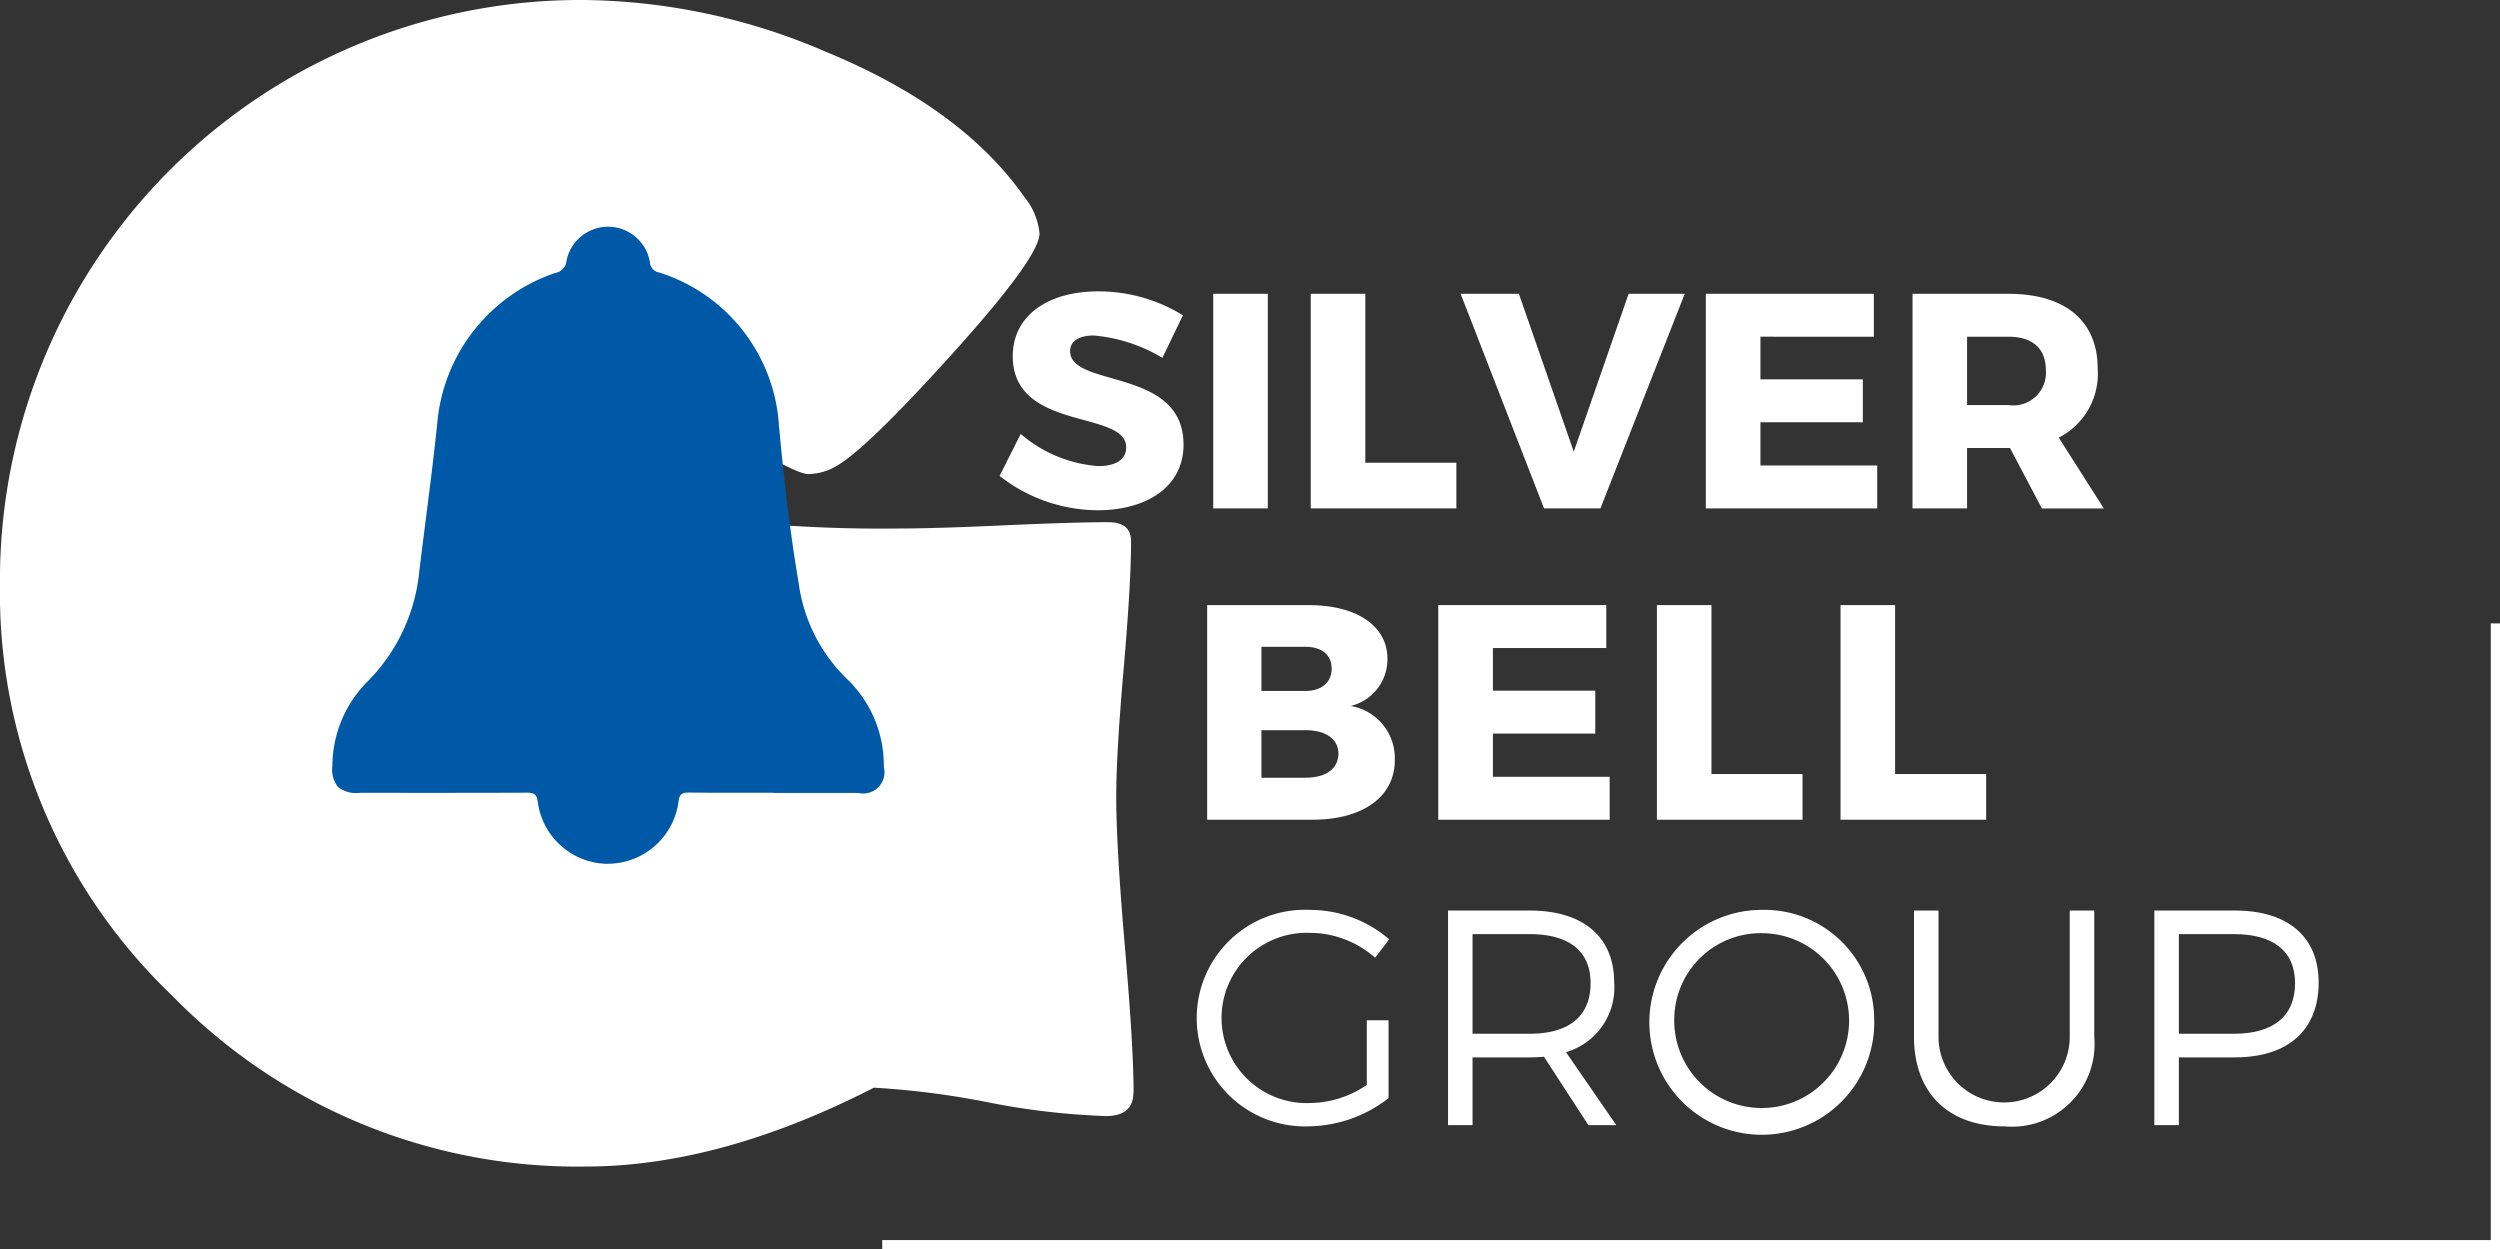
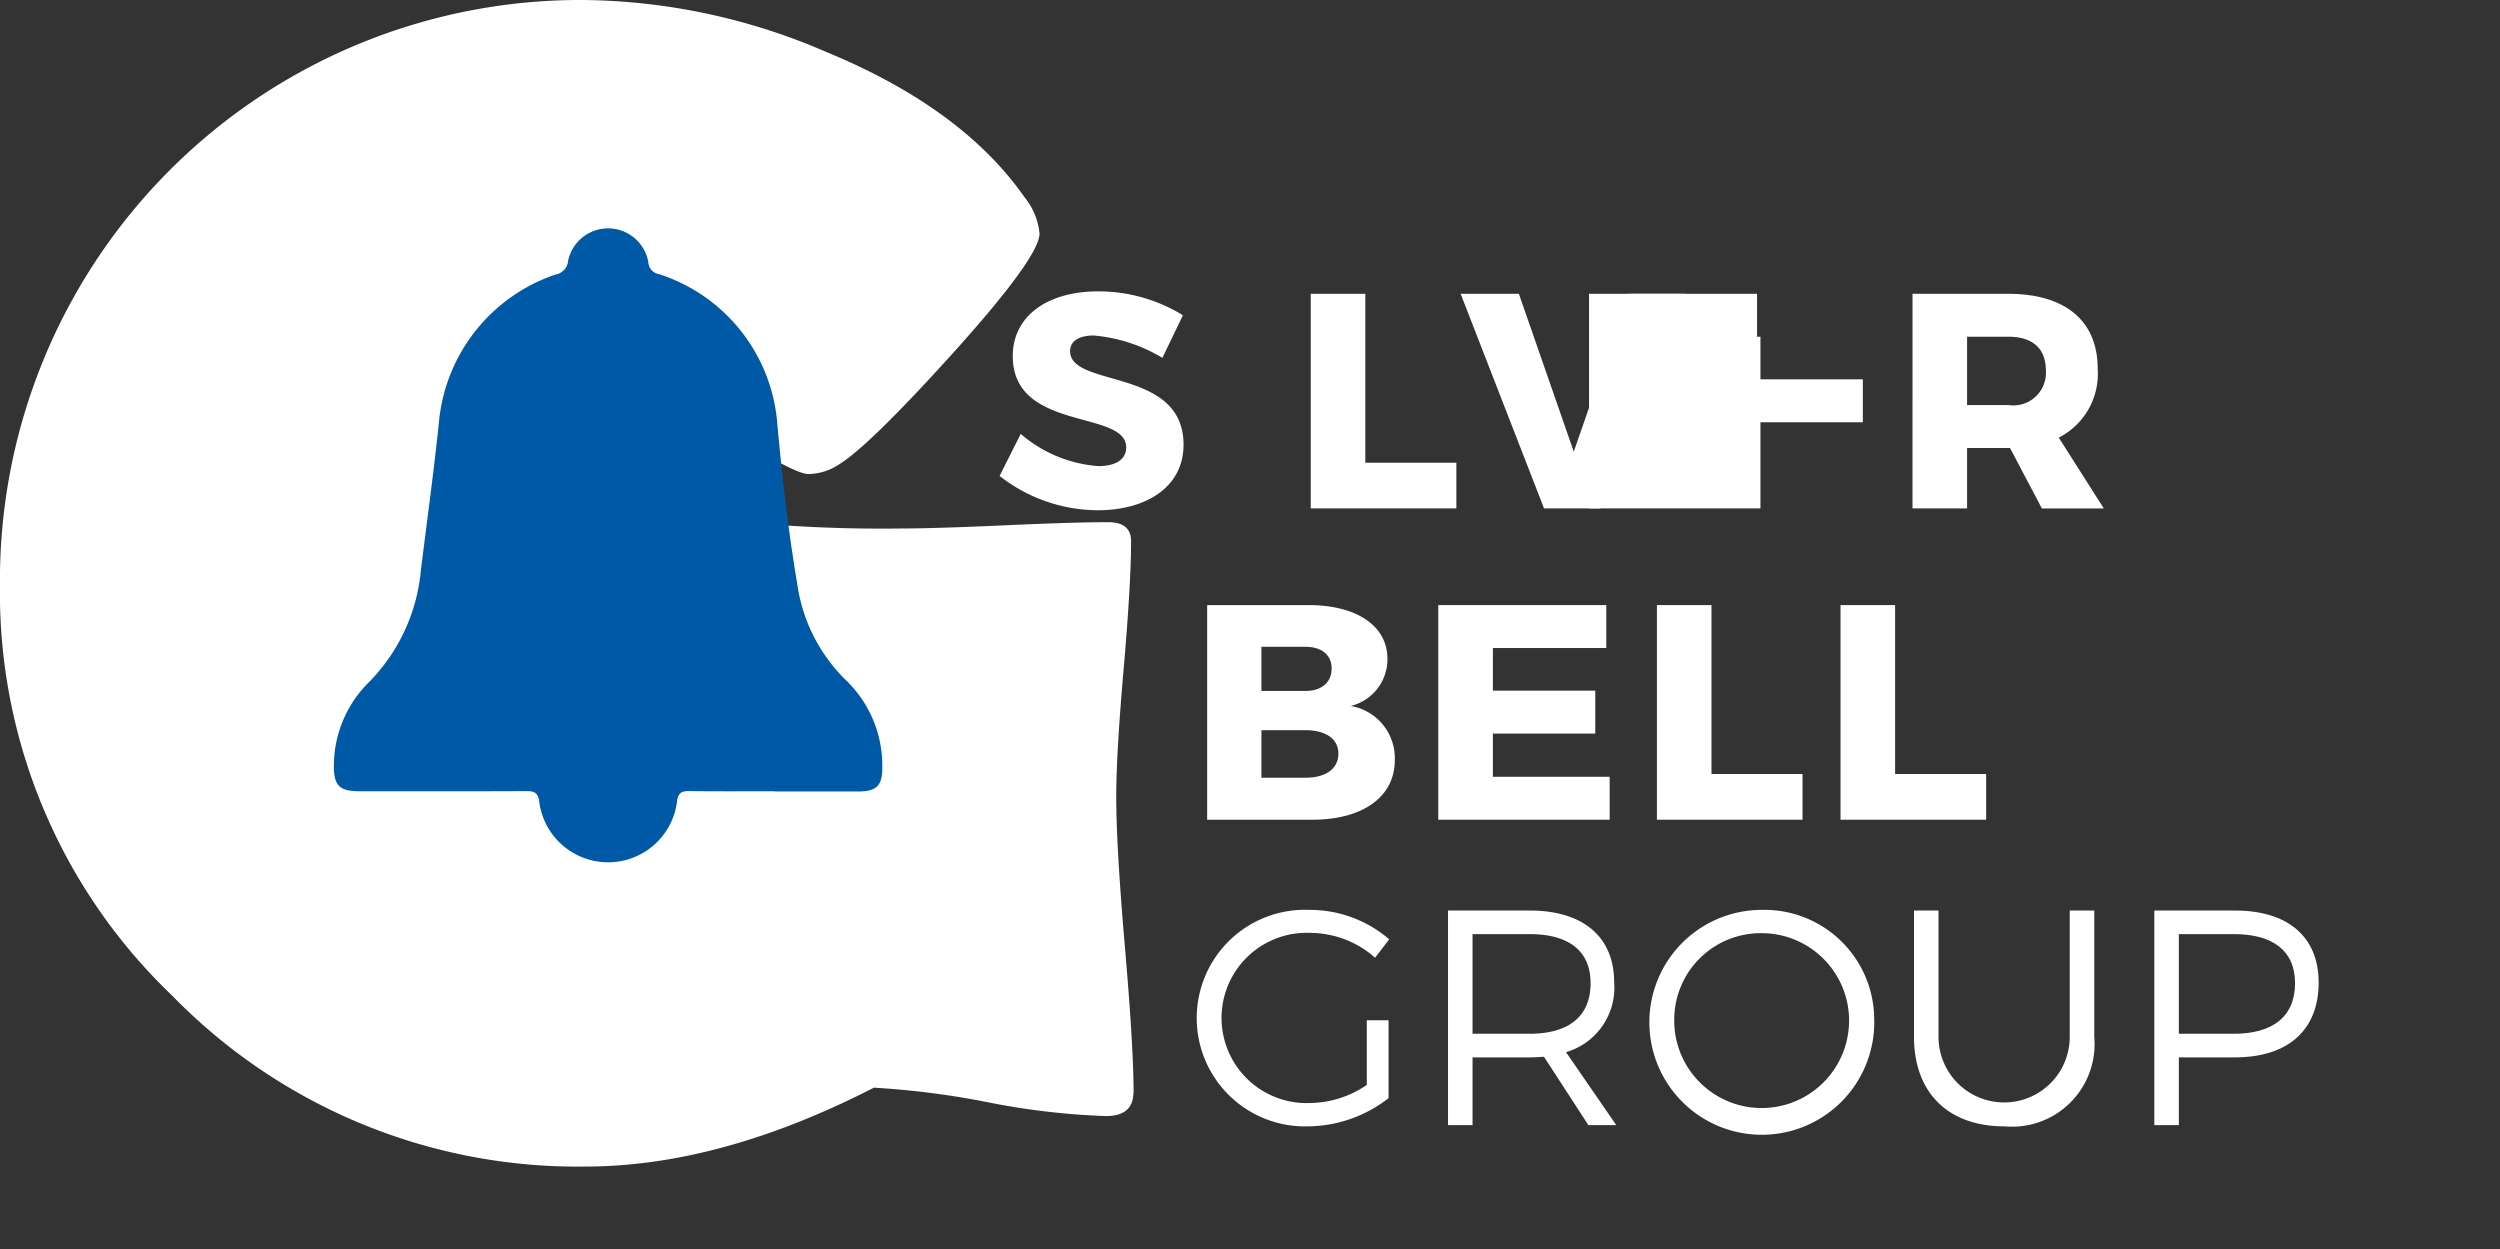
<svg xmlns="http://www.w3.org/2000/svg" width="134.884" height="67.405" viewBox="0 0 134.884 67.405">
  <rect x="0" y="0" width="134.884" height="67.405" fill="#333333" stroke="none" />
  <defs>
    <style>.a{fill:#fff;}.b{fill:#0059a6;}</style>
  </defs>
  <g transform="translate(-1370.198 -515.766)">
    <path class="a" d="M1706.151,612.088l-1.108,2.3a8.63,8.63,0,0,0-3.705-1.207c-.761,0-1.274.281-1.274.844,0,2,6.12.86,6.12,5.045,0,2.316-2.051,3.54-4.632,3.54a8.633,8.633,0,0,1-5.293-1.853l1.141-2.266a7.218,7.218,0,0,0,4.185,1.737c.926,0,1.505-.347,1.505-1.009,0-2.051-6.12-.827-6.12-4.929,0-2.134,1.836-3.49,4.615-3.49a8.692,8.692,0,0,1,4.565,1.29" transform="translate(-272.13 -79.314)" />
-     <rect class="a" width="2.944" height="11.579" transform="translate(1435.657 531.617)" />
    <path class="a" d="M1805.615,620.712v2.465h-7.857V611.6h2.945v9.114Z" transform="translate(-356.841 -79.981)" />
    <path class="a" d="M1851.158,623.177l-4.5-11.579h3.143l2.961,8.519,2.961-8.519h3.027l-4.549,11.579Z" transform="translate(-397.654 -79.982)" />
-     <path class="a" d="M1929.6,613.914v2.3h5.525v2.316H1929.6v2.332h6.3v2.316h-9.247V611.6h9.065v2.316Z" transform="translate(-464.42 -79.982)" />
+     <path class="a" d="M1929.6,613.914v2.3h5.525v2.316H1929.6v2.332v2.316h-9.247V611.6h9.065v2.316Z" transform="translate(-464.42 -79.982)" />
    <path class="a" d="M1999.316,619.918H1997v3.259h-2.944V611.6h5.177c3.06,0,4.813,1.456,4.813,4.036a3.859,3.859,0,0,1-2.1,3.722l2.432,3.821h-3.342Zm-.083-2.316a1.76,1.76,0,0,0,2.018-1.869c0-1.207-.744-1.819-2.018-1.819H1997V617.6Z" transform="translate(-520.671 -79.981)" />
    <path class="a" d="M1769.453,713.151c2.6,0,4.251,1.125,4.251,2.895a2.592,2.592,0,0,1-1.985,2.547,2.854,2.854,0,0,1,2.382,2.928c0,1.968-1.72,3.209-4.449,3.209h-5.674V713.151Zm-2.547,4.631h2.382c.86,0,1.406-.463,1.406-1.207s-.546-1.174-1.406-1.174h-2.382Zm0,4.681h2.382c1.092,0,1.77-.48,1.77-1.307,0-.778-.678-1.257-1.77-1.257h-2.382Z" transform="translate(-328.649 -164.737)" />
    <path class="a" d="M1842.322,715.467v2.3h5.524v2.316h-5.524v2.332h6.3v2.316h-9.247V713.151h9.065v2.316Z" transform="translate(-391.577 -164.738)" />
    <path class="a" d="M1918.534,722.265v2.465h-7.857V713.151h2.944v9.114Z" transform="translate(-451.083 -164.737)" />
    <path class="a" d="M1978.434,722.265v2.465h-7.857V713.151h2.945v9.114Z" transform="translate(-501.076 -164.737)" />
    <path class="a" d="M1770.981,818.535v4.2a7.152,7.152,0,0,1-4.3,1.522,5.844,5.844,0,1,1,.066-11.678,6.554,6.554,0,0,1,4.268,1.588l-.761.992a5.322,5.322,0,0,0-3.507-1.34,4.594,4.594,0,1,0,.017,9.18,5.538,5.538,0,0,0,3.043-.976v-3.49Z" transform="translate(-325.865 -247.721)" />
    <path class="a" d="M1847.719,820.67c-.248.017-.513.033-.777.033h-3.077v3.656h-1.323V812.78h4.4c2.895,0,4.565,1.422,4.565,3.887a3.626,3.626,0,0,1-2.6,3.755l2.713,3.937h-1.505Zm-.777-1.241c2.1,0,3.292-.926,3.292-2.729,0-1.753-1.191-2.647-3.292-2.647h-3.077v5.376Z" transform="translate(-394.218 -247.888)" />
    <path class="a" d="M1920.365,818.4a6.067,6.067,0,1,1-6.054-5.822,5.922,5.922,0,0,1,6.054,5.822m-10.785,0a4.717,4.717,0,1,0,4.73-4.565,4.668,4.668,0,0,0-4.73,4.565" transform="translate(-449.049 -247.721)" />
    <path class="a" d="M2004.266,819.595a4.456,4.456,0,0,1-4.847,4.83c-3.043,0-4.879-1.82-4.879-4.83V812.78h1.323v6.815a3.54,3.54,0,1,0,7.08,0V812.78h1.323Z" transform="translate(-521.075 -247.888)" />
    <path class="a" d="M2077.289,812.78c2.861,0,4.516,1.422,4.516,3.887,0,2.564-1.654,4.036-4.516,4.036h-3.027v3.656h-1.323V812.78Zm-3.027,6.649h2.978c2.084,0,3.292-.926,3.292-2.729,0-1.753-1.208-2.647-3.292-2.647h-2.978Z" transform="translate(-586.507 -247.888)" />
    <path class="a" d="M1431.35,574.705q0,1.277-1.49,1.277a39.469,39.469,0,0,1-6.256-.723,44.949,44.949,0,0,0-6.256-.809q-8.3,4.255-15.575,4.256a30.527,30.527,0,0,1-22.277-9.213,30.061,30.061,0,0,1-9.3-22.15,31.314,31.314,0,0,1,31.576-31.576,33.7,33.7,0,0,1,13.022,2.809q7.319,3.022,10.681,7.83a3.638,3.638,0,0,1,.809,1.958q0,1.277-4.723,6.511-4.426,4.894-6.043,5.915a3.1,3.1,0,0,1-1.7.553q-.724,0-3.936-2.021a13.047,13.047,0,0,0-7.086-2.022,9.206,9.206,0,0,0-6.916,2.958,9.89,9.89,0,0,0-2.83,7.085,10.235,10.235,0,0,0,3,7.277,9.47,9.47,0,0,0,7.086,3.149,11.748,11.748,0,0,0,4.979-1.021q-.086-1.063-.681-6a54.641,54.641,0,0,1-.426-5.958,2.07,2.07,0,0,1,.17-.851,1.246,1.246,0,0,1,.894-.255q.3,0,2.3.255a78.5,78.5,0,0,0,8.383.341q1.872,0,5.617-.17t5.617-.17q1.234,0,1.234,1.021,0,2.3-.4,6.894t-.4,6.894q0,2.681.468,8.107t.468,7.851" />
    <path class="b" d="M1502.9,620.613c-1.542,0-3.084.013-4.626-.008-.426-.006-.6.111-.654.562a3.746,3.746,0,0,1-7.432.015c-.061-.507-.282-.577-.713-.575-2.991.013-5.983.007-8.975.007-1.093,0-1.4-.3-1.393-1.387a6.35,6.35,0,0,1,1.916-4.522,9.861,9.861,0,0,0,2.777-6c.337-2.73.717-5.455.994-8.191a9.312,9.312,0,0,1,6.262-7.776.828.828,0,0,0,.692-.764,2.205,2.205,0,0,1,4.326.1.678.678,0,0,0,.565.637,9.238,9.238,0,0,1,6.4,8.165c.263,2.853.589,5.707,1.065,8.53a9.014,9.014,0,0,0,2.609,5.195,6.389,6.389,0,0,1,1.983,4.7c.012,1.019-.312,1.325-1.308,1.325H1502.9v-.009" transform="translate(-90.895 -62.157)" />
-     <path class="b" d="M1493.461,624.112h0a3.844,3.844,0,0,1-3.769-3.339c-.055-.458-.236-.5-.63-.5-2.349.01-4.738.009-7.048.008h-1.928a1.576,1.576,0,0,1-1.175-.316,1.539,1.539,0,0,1-.3-1.154,6.473,6.473,0,0,1,1.94-4.58,9.775,9.775,0,0,0,2.754-5.952q.148-1.2.3-2.394c.243-1.9.495-3.861.69-5.8a9.413,9.413,0,0,1,6.319-7.847.75.75,0,0,0,.635-.7,2.288,2.288,0,0,1,4.49.1.6.6,0,0,0,.508.57,9.271,9.271,0,0,1,6.456,8.236c.306,3.326.645,6.035,1.065,8.524a8.851,8.851,0,0,0,2.585,5.149,6.438,6.438,0,0,1,2.009,4.76,1.151,1.151,0,0,1-1.388,1.408H1502.4v-.009l-1.186,0c-1.1,0-2.239.005-3.358-.01-.4-.005-.521.1-.571.489a3.855,3.855,0,0,1-3.825,3.353m-4.388-4.007c.466,0,.715.1.78.648a3.677,3.677,0,0,0,3.605,3.193h0a3.689,3.689,0,0,0,3.661-3.209c.06-.475.255-.643.738-.634,1.118.015,2.256.013,3.356.01l1.269,0h.083v.009h4.408a1,1,0,0,0,1.223-1.241,6.278,6.278,0,0,0-1.957-4.642,9.015,9.015,0,0,1-2.634-5.241c-.42-2.493-.759-5.206-1.066-8.536a9.11,9.11,0,0,0-6.343-8.094.756.756,0,0,1-.621-.7,2.114,2.114,0,0,0-2.043-1.756h-.058a2.11,2.11,0,0,0-2.061,1.662.913.913,0,0,1-.748.829,9.243,9.243,0,0,0-6.2,7.705c-.2,1.937-.448,3.9-.691,5.8q-.154,1.2-.3,2.394a9.936,9.936,0,0,1-2.8,6.048,6.228,6.228,0,0,0-1.891,4.465,1.4,1.4,0,0,0,.253,1.036,1.444,1.444,0,0,0,1.057.267h1.928c2.31,0,4.7,0,7.047-.008Z" transform="translate(-90.479 -61.739)" />
-     <path class="a" d="M1745.284,752.91H1658v-.5h86.785v-33.27h.5Z" transform="translate(-240.202 -169.739)" />
  </g>
</svg>